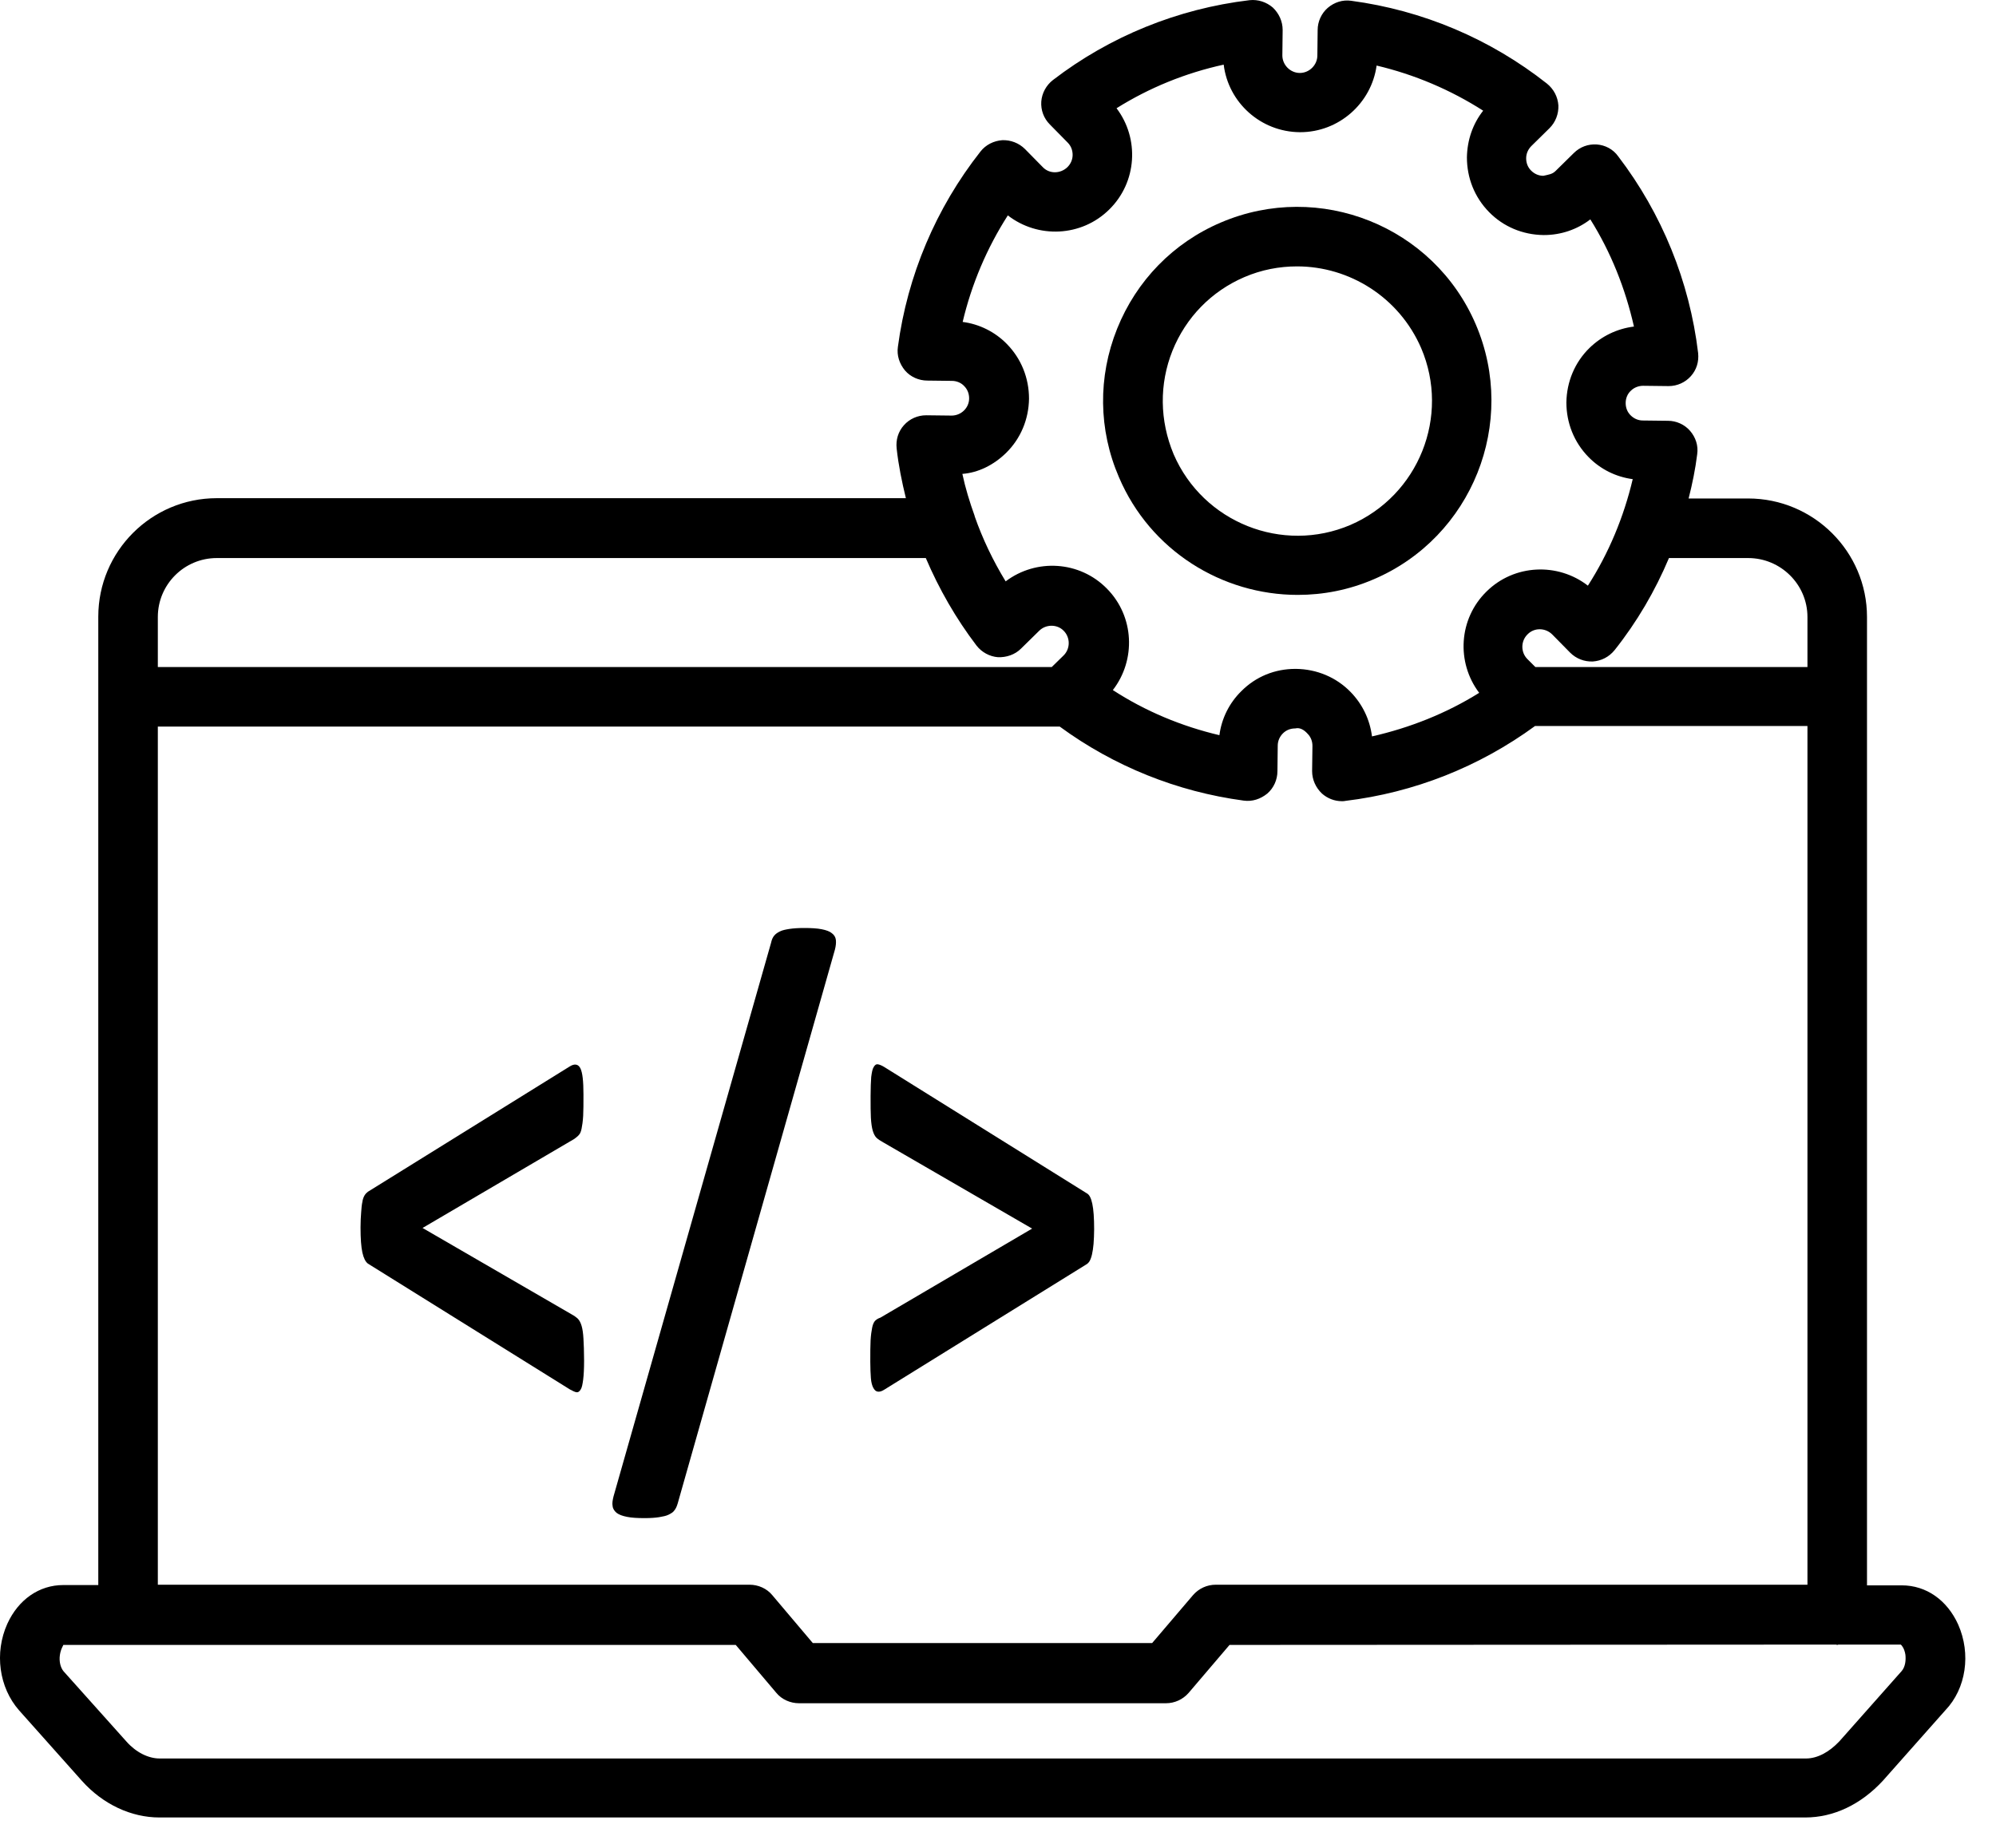
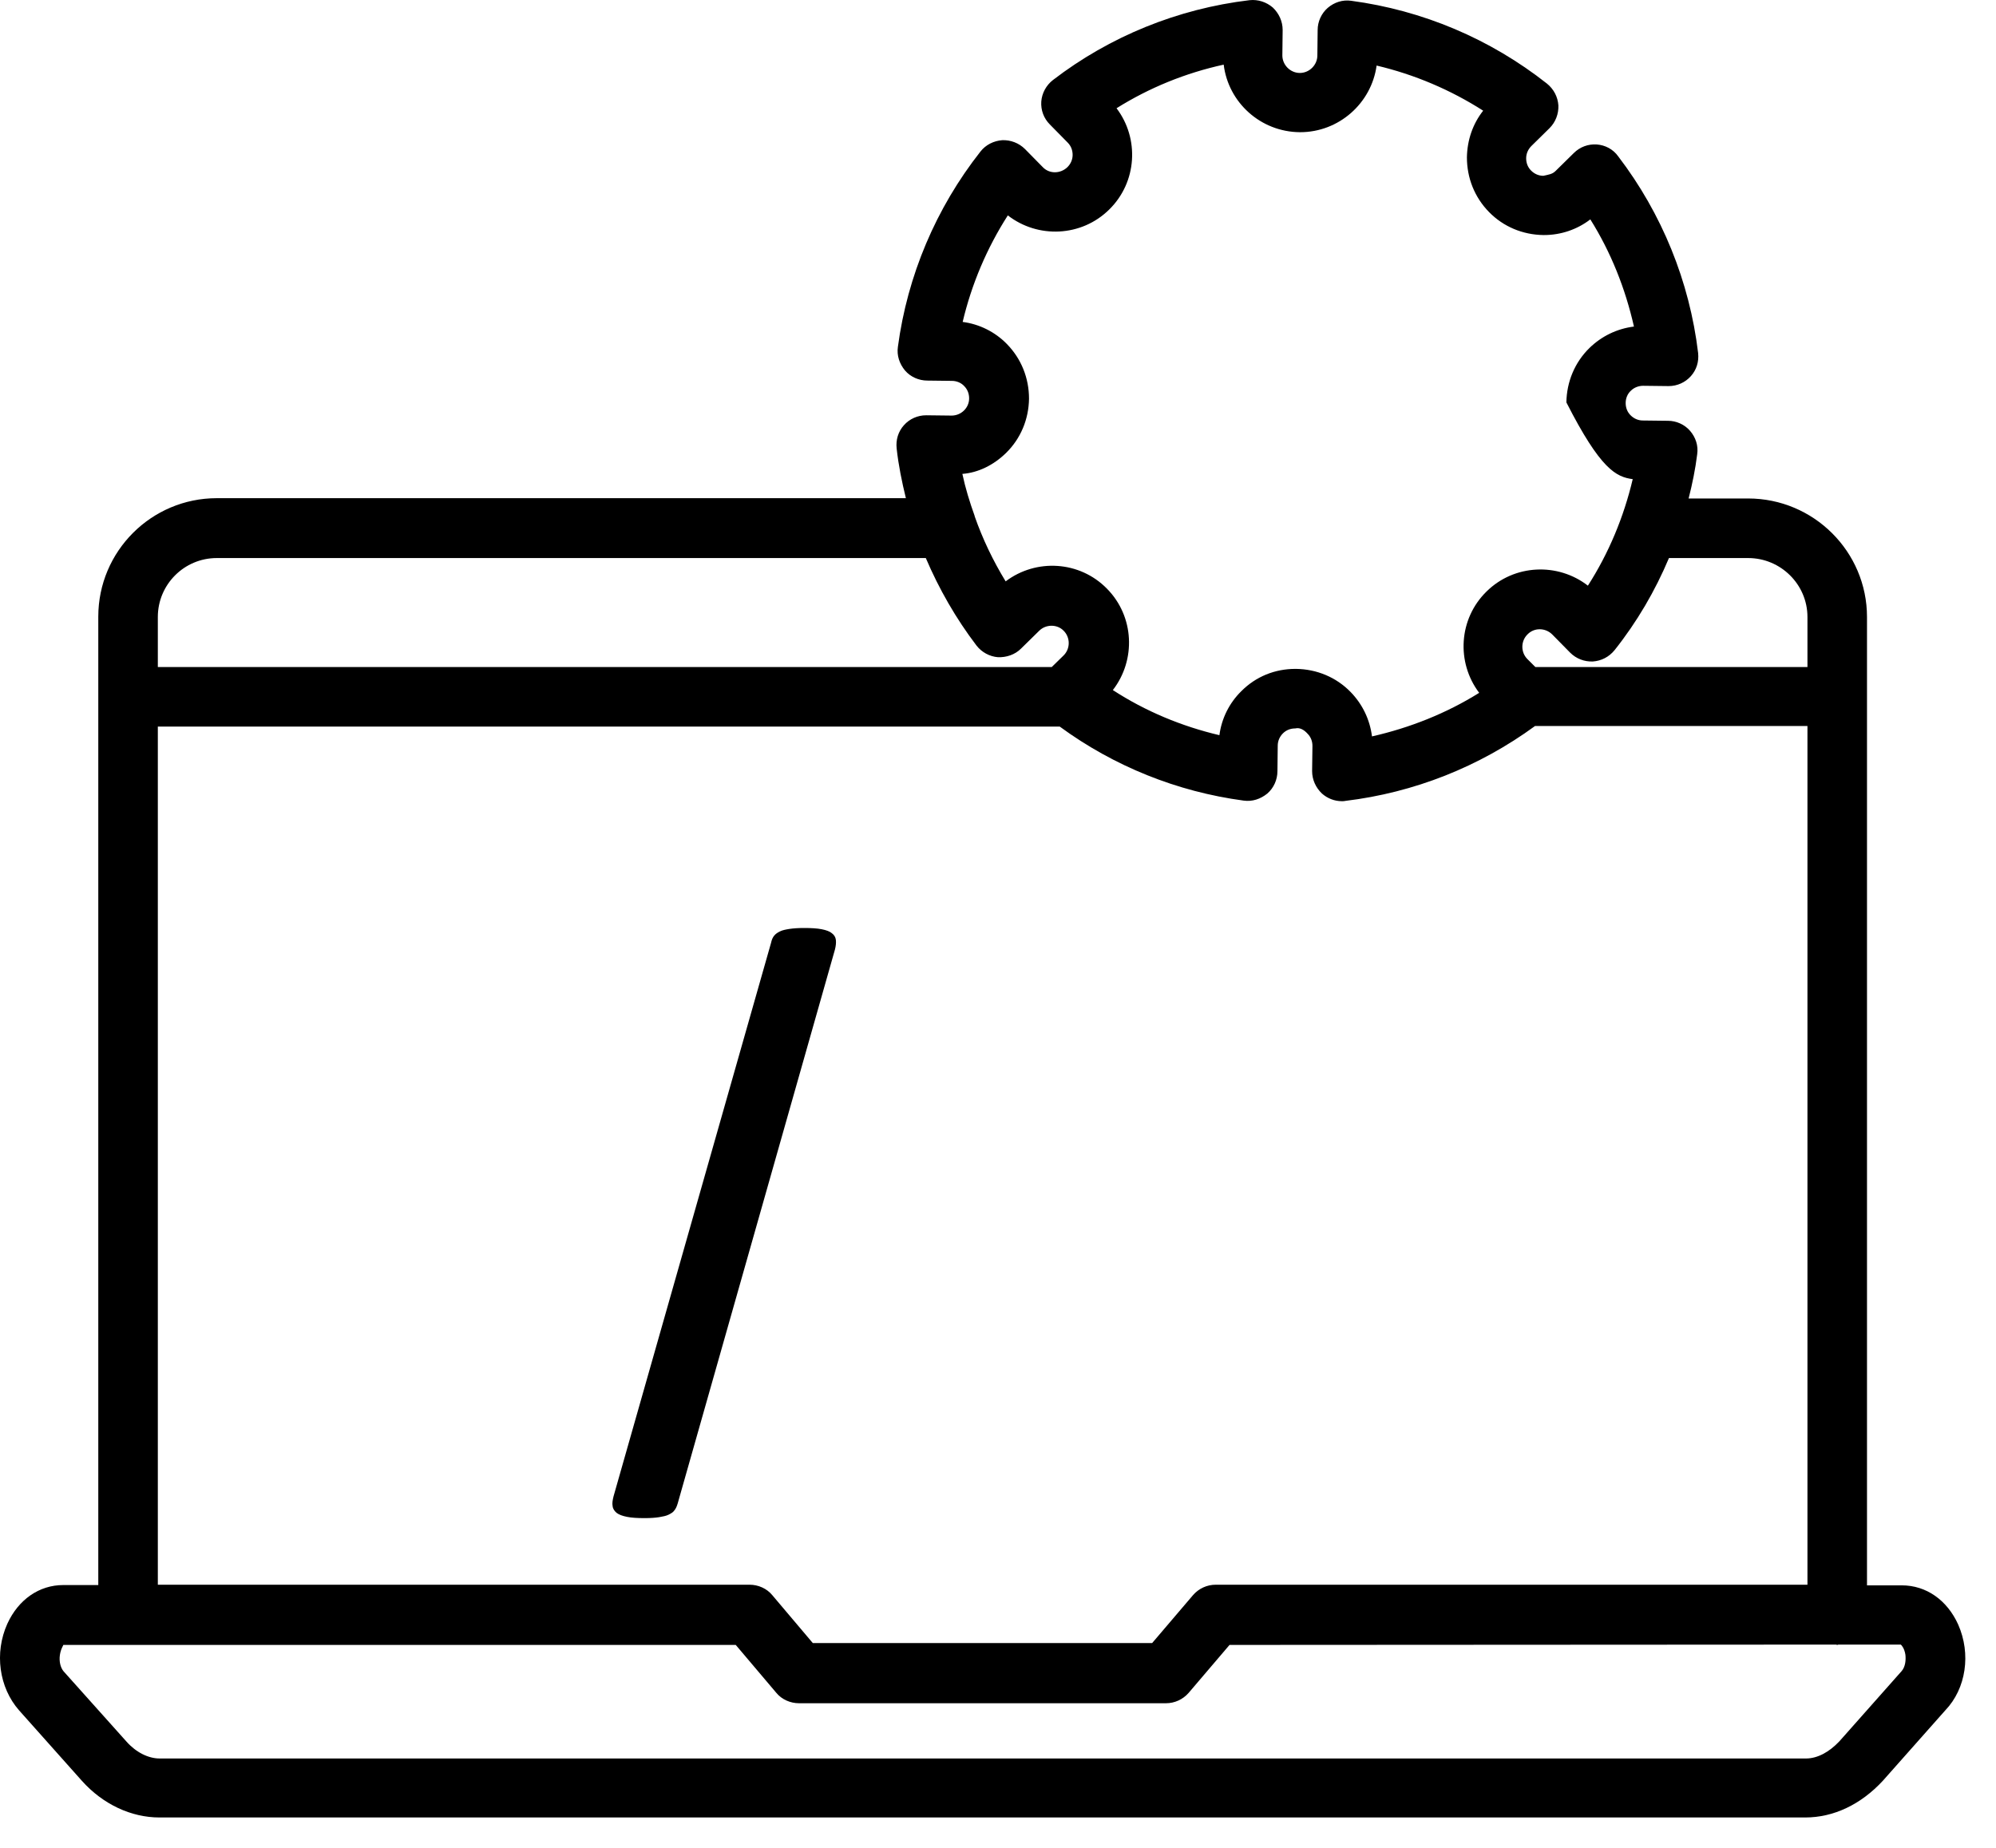
<svg xmlns="http://www.w3.org/2000/svg" width="54" height="50" viewBox="0 0 54 50" fill="none">
-   <path d="M52.978 43.96C52.679 43.296 52.114 42.897 51.449 42.897H50.51V16.695C50.51 14.925 49.065 13.488 47.295 13.488H45.684C45.783 13.098 45.866 12.699 45.916 12.292C45.95 12.059 45.875 11.835 45.725 11.66C45.576 11.486 45.351 11.386 45.127 11.386L44.446 11.378C44.321 11.378 44.205 11.328 44.114 11.237C44.022 11.145 43.981 11.029 43.981 10.904C43.981 10.78 44.03 10.655 44.122 10.572C44.213 10.481 44.338 10.439 44.454 10.439L45.135 10.447H45.144C45.376 10.447 45.592 10.348 45.742 10.181C45.9 10.007 45.966 9.783 45.941 9.55C45.709 7.614 44.961 5.779 43.781 4.233C43.64 4.034 43.424 3.926 43.2 3.909C42.967 3.893 42.743 3.976 42.577 4.142L42.087 4.624C41.995 4.715 41.904 4.723 41.754 4.757C41.63 4.757 41.513 4.707 41.422 4.615C41.331 4.524 41.289 4.408 41.289 4.283C41.289 4.159 41.339 4.042 41.43 3.951L41.92 3.469C42.087 3.303 42.169 3.079 42.161 2.854C42.145 2.622 42.037 2.414 41.854 2.264C40.317 1.051 38.489 0.279 36.554 0.021C36.321 -0.012 36.097 0.063 35.922 0.212C35.748 0.362 35.648 0.586 35.648 0.811L35.64 1.5C35.64 1.758 35.424 1.974 35.166 1.974C34.909 1.974 34.693 1.758 34.693 1.5L34.701 0.811C34.701 0.578 34.601 0.362 34.435 0.204C34.261 0.055 34.036 -0.02 33.804 0.005C31.86 0.237 30.024 0.985 28.487 2.165C28.304 2.306 28.188 2.522 28.171 2.746C28.155 2.979 28.238 3.203 28.404 3.369L28.886 3.859C28.977 3.951 29.019 4.067 29.019 4.192C29.019 4.316 28.969 4.433 28.877 4.524C28.686 4.707 28.387 4.707 28.213 4.524L27.731 4.034C27.565 3.868 27.34 3.785 27.116 3.793C26.884 3.81 26.668 3.918 26.526 4.1C25.322 5.629 24.549 7.457 24.292 9.384C24.258 9.617 24.333 9.841 24.483 10.024C24.632 10.198 24.857 10.298 25.089 10.298L25.754 10.306C25.878 10.306 26.003 10.356 26.086 10.447C26.177 10.539 26.219 10.655 26.219 10.78C26.219 11.037 26.003 11.245 25.745 11.245L25.064 11.237C25.064 11.237 25.064 11.237 25.056 11.237C24.823 11.237 24.607 11.336 24.458 11.502C24.3 11.677 24.233 11.901 24.258 12.134C24.308 12.591 24.4 13.039 24.508 13.48H5.865C4.096 13.48 2.659 14.917 2.659 16.686V42.889H1.711C1.063 42.889 0.499 43.279 0.199 43.935C-0.158 44.725 -0.025 45.663 0.515 46.278L2.218 48.189C2.783 48.82 3.547 49.178 4.312 49.178H48.84C49.605 49.178 50.344 48.829 50.942 48.181L52.629 46.278C53.194 45.688 53.327 44.749 52.978 43.96ZM47.295 15.1C48.176 15.1 48.899 15.814 48.899 16.695V18.049H41.538L41.322 17.833C41.139 17.65 41.139 17.343 41.331 17.16C41.513 16.977 41.812 16.985 41.995 17.168L42.477 17.658C42.643 17.825 42.867 17.908 43.092 17.899C43.324 17.883 43.532 17.775 43.681 17.592C44.288 16.828 44.778 15.989 45.152 15.1H47.295ZM27.216 12.258C27.615 11.868 27.831 11.345 27.839 10.788C27.839 10.231 27.631 9.708 27.241 9.309C26.917 8.977 26.493 8.769 26.044 8.711C26.285 7.689 26.701 6.709 27.266 5.828C28.08 6.46 29.259 6.41 30.007 5.671C30.763 4.931 30.83 3.751 30.207 2.929C31.096 2.372 32.076 1.974 33.106 1.749C33.23 2.771 34.103 3.569 35.166 3.577H35.175C36.221 3.577 37.102 2.796 37.243 1.774C38.265 2.015 39.245 2.431 40.126 2.995C39.843 3.353 39.694 3.793 39.686 4.258C39.686 4.815 39.893 5.338 40.284 5.737C40.674 6.136 41.197 6.352 41.754 6.36H41.771C42.228 6.36 42.668 6.211 43.025 5.936C43.582 6.825 43.972 7.806 44.205 8.836C43.748 8.894 43.333 9.093 43 9.417C42.602 9.808 42.386 10.331 42.377 10.888C42.377 11.444 42.585 11.968 42.975 12.366C43.299 12.699 43.723 12.906 44.172 12.965C43.931 13.986 43.524 14.967 42.959 15.847C42.145 15.216 40.965 15.266 40.217 16.005C39.461 16.745 39.395 17.924 40.018 18.747C39.129 19.303 38.14 19.694 37.118 19.926C37.06 19.47 36.861 19.054 36.537 18.722C36.147 18.323 35.623 18.107 35.066 18.099C35.058 18.099 35.05 18.099 35.042 18.099C34.493 18.099 33.978 18.306 33.588 18.697C33.255 19.021 33.048 19.445 32.99 19.893C31.968 19.652 30.988 19.245 30.107 18.672C30.738 17.858 30.688 16.678 29.949 15.93C29.21 15.174 28.03 15.108 27.207 15.731C26.867 15.174 26.584 14.585 26.369 13.97V13.961C26.235 13.588 26.119 13.214 26.036 12.823C26.468 12.79 26.884 12.582 27.216 12.258ZM5.865 15.1H25.047C25.405 15.939 25.862 16.736 26.418 17.467C26.559 17.65 26.776 17.766 27 17.783C27.224 17.791 27.457 17.717 27.623 17.55L28.113 17.069C28.296 16.886 28.603 16.886 28.778 17.069C28.96 17.251 28.96 17.559 28.769 17.741L28.454 18.049H4.27V16.695C4.27 15.814 4.985 15.1 5.865 15.1ZM4.27 19.66H28.67C30.132 20.732 31.843 21.422 33.646 21.663C33.879 21.696 34.103 21.621 34.286 21.472C34.46 21.322 34.56 21.098 34.56 20.865L34.568 20.176C34.568 20.051 34.618 19.935 34.709 19.843C34.801 19.752 34.917 19.71 35.042 19.71C35.175 19.677 35.291 19.76 35.374 19.852C35.465 19.943 35.507 20.059 35.507 20.184L35.498 20.865C35.498 21.098 35.598 21.314 35.764 21.472C35.914 21.605 36.105 21.679 36.304 21.679C36.338 21.679 36.371 21.679 36.396 21.671C38.257 21.447 40.018 20.749 41.53 19.644H48.899V42.88H32.89C32.657 42.88 32.433 42.98 32.275 43.163L31.17 44.459H21.99L20.894 43.163C20.744 42.98 20.512 42.88 20.279 42.88H4.27V19.66ZM51.449 45.215C51.441 45.223 51.441 45.223 51.449 45.215L49.763 47.117C49.48 47.416 49.164 47.582 48.857 47.582H4.32C4.013 47.582 3.68 47.416 3.423 47.126L1.72 45.223C1.637 45.123 1.595 44.957 1.62 44.783C1.645 44.608 1.72 44.517 1.711 44.509H3.456H3.464H3.473H19.905L21.002 45.805C21.151 45.987 21.384 46.087 21.616 46.087H31.544C31.777 46.087 32.001 45.987 32.159 45.805L33.264 44.509L49.671 44.5C49.68 44.5 49.696 44.509 49.705 44.509C49.713 44.509 49.73 44.5 49.738 44.5H51.424C51.449 44.517 51.524 44.608 51.549 44.774C51.565 44.916 51.549 45.098 51.449 45.215Z" fill="#000" />
-   <path d="M15.661 30.71C15.694 30.677 15.719 30.619 15.735 30.536C15.752 30.453 15.769 30.336 15.777 30.195C15.785 30.054 15.785 29.855 15.785 29.614C15.785 29.256 15.76 29.024 15.702 28.907C15.644 28.791 15.544 28.774 15.411 28.858L9.953 32.247C9.92 32.272 9.887 32.305 9.862 32.347C9.837 32.388 9.812 32.455 9.804 32.521C9.787 32.596 9.779 32.687 9.771 32.804C9.762 32.92 9.754 33.053 9.754 33.211C9.754 33.518 9.771 33.742 9.804 33.892C9.837 34.041 9.887 34.141 9.953 34.191L15.42 37.597C15.495 37.639 15.553 37.664 15.594 37.672C15.636 37.68 15.677 37.655 15.71 37.597C15.744 37.547 15.76 37.456 15.777 37.331C15.793 37.207 15.802 37.032 15.802 36.816C15.802 36.567 15.793 36.368 15.785 36.226C15.777 36.077 15.76 35.961 15.735 35.877C15.71 35.794 15.677 35.728 15.636 35.686C15.594 35.645 15.536 35.603 15.461 35.562L11.432 33.227L15.536 30.818C15.578 30.785 15.627 30.752 15.661 30.71Z" fill="#000" />
+   <path d="M52.978 43.96C52.679 43.296 52.114 42.897 51.449 42.897H50.51V16.695C50.51 14.925 49.065 13.488 47.295 13.488H45.684C45.783 13.098 45.866 12.699 45.916 12.292C45.95 12.059 45.875 11.835 45.725 11.66C45.576 11.486 45.351 11.386 45.127 11.386L44.446 11.378C44.321 11.378 44.205 11.328 44.114 11.237C44.022 11.145 43.981 11.029 43.981 10.904C43.981 10.78 44.03 10.655 44.122 10.572C44.213 10.481 44.338 10.439 44.454 10.439L45.135 10.447H45.144C45.376 10.447 45.592 10.348 45.742 10.181C45.9 10.007 45.966 9.783 45.941 9.55C45.709 7.614 44.961 5.779 43.781 4.233C43.64 4.034 43.424 3.926 43.2 3.909C42.967 3.893 42.743 3.976 42.577 4.142L42.087 4.624C41.995 4.715 41.904 4.723 41.754 4.757C41.63 4.757 41.513 4.707 41.422 4.615C41.331 4.524 41.289 4.408 41.289 4.283C41.289 4.159 41.339 4.042 41.43 3.951L41.92 3.469C42.087 3.303 42.169 3.079 42.161 2.854C42.145 2.622 42.037 2.414 41.854 2.264C40.317 1.051 38.489 0.279 36.554 0.021C36.321 -0.012 36.097 0.063 35.922 0.212C35.748 0.362 35.648 0.586 35.648 0.811L35.64 1.5C35.64 1.758 35.424 1.974 35.166 1.974C34.909 1.974 34.693 1.758 34.693 1.5L34.701 0.811C34.701 0.578 34.601 0.362 34.435 0.204C34.261 0.055 34.036 -0.02 33.804 0.005C31.86 0.237 30.024 0.985 28.487 2.165C28.304 2.306 28.188 2.522 28.171 2.746C28.155 2.979 28.238 3.203 28.404 3.369L28.886 3.859C28.977 3.951 29.019 4.067 29.019 4.192C29.019 4.316 28.969 4.433 28.877 4.524C28.686 4.707 28.387 4.707 28.213 4.524L27.731 4.034C27.565 3.868 27.34 3.785 27.116 3.793C26.884 3.81 26.668 3.918 26.526 4.1C25.322 5.629 24.549 7.457 24.292 9.384C24.258 9.617 24.333 9.841 24.483 10.024C24.632 10.198 24.857 10.298 25.089 10.298L25.754 10.306C25.878 10.306 26.003 10.356 26.086 10.447C26.177 10.539 26.219 10.655 26.219 10.78C26.219 11.037 26.003 11.245 25.745 11.245L25.064 11.237C25.064 11.237 25.064 11.237 25.056 11.237C24.823 11.237 24.607 11.336 24.458 11.502C24.3 11.677 24.233 11.901 24.258 12.134C24.308 12.591 24.4 13.039 24.508 13.48H5.865C4.096 13.48 2.659 14.917 2.659 16.686V42.889H1.711C1.063 42.889 0.499 43.279 0.199 43.935C-0.158 44.725 -0.025 45.663 0.515 46.278L2.218 48.189C2.783 48.82 3.547 49.178 4.312 49.178H48.84C49.605 49.178 50.344 48.829 50.942 48.181L52.629 46.278C53.194 45.688 53.327 44.749 52.978 43.96ZM47.295 15.1C48.176 15.1 48.899 15.814 48.899 16.695V18.049H41.538L41.322 17.833C41.139 17.65 41.139 17.343 41.331 17.16C41.513 16.977 41.812 16.985 41.995 17.168L42.477 17.658C42.643 17.825 42.867 17.908 43.092 17.899C43.324 17.883 43.532 17.775 43.681 17.592C44.288 16.828 44.778 15.989 45.152 15.1H47.295ZM27.216 12.258C27.615 11.868 27.831 11.345 27.839 10.788C27.839 10.231 27.631 9.708 27.241 9.309C26.917 8.977 26.493 8.769 26.044 8.711C26.285 7.689 26.701 6.709 27.266 5.828C28.08 6.46 29.259 6.41 30.007 5.671C30.763 4.931 30.83 3.751 30.207 2.929C31.096 2.372 32.076 1.974 33.106 1.749C33.23 2.771 34.103 3.569 35.166 3.577H35.175C36.221 3.577 37.102 2.796 37.243 1.774C38.265 2.015 39.245 2.431 40.126 2.995C39.843 3.353 39.694 3.793 39.686 4.258C39.686 4.815 39.893 5.338 40.284 5.737C40.674 6.136 41.197 6.352 41.754 6.36H41.771C42.228 6.36 42.668 6.211 43.025 5.936C43.582 6.825 43.972 7.806 44.205 8.836C43.748 8.894 43.333 9.093 43 9.417C42.602 9.808 42.386 10.331 42.377 10.888C43.299 12.699 43.723 12.906 44.172 12.965C43.931 13.986 43.524 14.967 42.959 15.847C42.145 15.216 40.965 15.266 40.217 16.005C39.461 16.745 39.395 17.924 40.018 18.747C39.129 19.303 38.14 19.694 37.118 19.926C37.06 19.47 36.861 19.054 36.537 18.722C36.147 18.323 35.623 18.107 35.066 18.099C35.058 18.099 35.05 18.099 35.042 18.099C34.493 18.099 33.978 18.306 33.588 18.697C33.255 19.021 33.048 19.445 32.99 19.893C31.968 19.652 30.988 19.245 30.107 18.672C30.738 17.858 30.688 16.678 29.949 15.93C29.21 15.174 28.03 15.108 27.207 15.731C26.867 15.174 26.584 14.585 26.369 13.97V13.961C26.235 13.588 26.119 13.214 26.036 12.823C26.468 12.79 26.884 12.582 27.216 12.258ZM5.865 15.1H25.047C25.405 15.939 25.862 16.736 26.418 17.467C26.559 17.65 26.776 17.766 27 17.783C27.224 17.791 27.457 17.717 27.623 17.55L28.113 17.069C28.296 16.886 28.603 16.886 28.778 17.069C28.96 17.251 28.96 17.559 28.769 17.741L28.454 18.049H4.27V16.695C4.27 15.814 4.985 15.1 5.865 15.1ZM4.27 19.66H28.67C30.132 20.732 31.843 21.422 33.646 21.663C33.879 21.696 34.103 21.621 34.286 21.472C34.46 21.322 34.56 21.098 34.56 20.865L34.568 20.176C34.568 20.051 34.618 19.935 34.709 19.843C34.801 19.752 34.917 19.71 35.042 19.71C35.175 19.677 35.291 19.76 35.374 19.852C35.465 19.943 35.507 20.059 35.507 20.184L35.498 20.865C35.498 21.098 35.598 21.314 35.764 21.472C35.914 21.605 36.105 21.679 36.304 21.679C36.338 21.679 36.371 21.679 36.396 21.671C38.257 21.447 40.018 20.749 41.53 19.644H48.899V42.88H32.89C32.657 42.88 32.433 42.98 32.275 43.163L31.17 44.459H21.99L20.894 43.163C20.744 42.98 20.512 42.88 20.279 42.88H4.27V19.66ZM51.449 45.215C51.441 45.223 51.441 45.223 51.449 45.215L49.763 47.117C49.48 47.416 49.164 47.582 48.857 47.582H4.32C4.013 47.582 3.68 47.416 3.423 47.126L1.72 45.223C1.637 45.123 1.595 44.957 1.62 44.783C1.645 44.608 1.72 44.517 1.711 44.509H3.456H3.464H3.473H19.905L21.002 45.805C21.151 45.987 21.384 46.087 21.616 46.087H31.544C31.777 46.087 32.001 45.987 32.159 45.805L33.264 44.509L49.671 44.5C49.68 44.5 49.696 44.509 49.705 44.509C49.713 44.509 49.73 44.5 49.738 44.5H51.424C51.449 44.517 51.524 44.608 51.549 44.774C51.565 44.916 51.549 45.098 51.449 45.215Z" fill="#000" />
  <path d="M22.614 25.434C22.605 25.36 22.572 25.301 22.506 25.252C22.448 25.202 22.356 25.169 22.232 25.144C22.107 25.119 21.949 25.11 21.75 25.11C21.6 25.11 21.467 25.119 21.359 25.135C21.251 25.152 21.168 25.169 21.102 25.202C21.035 25.235 20.985 25.268 20.944 25.318C20.902 25.368 20.877 25.434 20.861 25.509L16.599 40.488C16.574 40.587 16.558 40.679 16.574 40.754C16.582 40.828 16.624 40.886 16.682 40.936C16.748 40.986 16.84 41.019 16.965 41.044C17.089 41.069 17.247 41.078 17.438 41.078C17.596 41.078 17.721 41.069 17.828 41.053C17.928 41.036 18.02 41.019 18.086 40.986C18.152 40.953 18.211 40.92 18.244 40.87C18.285 40.82 18.31 40.762 18.335 40.679L22.589 25.692C22.614 25.592 22.622 25.509 22.614 25.434Z" fill="#000" />
-   <path d="M23.669 35.745C23.636 35.786 23.611 35.844 23.595 35.927C23.578 36.01 23.561 36.127 23.553 36.268C23.545 36.409 23.545 36.6 23.545 36.849C23.545 37.024 23.553 37.173 23.561 37.29C23.57 37.406 23.595 37.498 23.628 37.556C23.661 37.614 23.695 37.647 23.744 37.655C23.794 37.664 23.852 37.647 23.919 37.605L29.385 34.216C29.418 34.199 29.452 34.166 29.477 34.125C29.502 34.083 29.526 34.017 29.543 33.942C29.56 33.867 29.576 33.767 29.585 33.659C29.593 33.543 29.601 33.41 29.601 33.261C29.601 32.962 29.585 32.729 29.551 32.571C29.518 32.413 29.468 32.322 29.402 32.289L23.927 28.874C23.861 28.833 23.802 28.808 23.753 28.799C23.703 28.791 23.669 28.816 23.636 28.874C23.603 28.924 23.587 29.015 23.57 29.14C23.561 29.265 23.553 29.439 23.553 29.655C23.553 29.904 23.553 30.104 23.561 30.245C23.57 30.395 23.587 30.511 23.611 30.594C23.636 30.677 23.669 30.743 23.711 30.785C23.753 30.826 23.819 30.868 23.894 30.91L27.923 33.244L23.819 35.653C23.744 35.678 23.703 35.711 23.669 35.745Z" fill="#000" />
-   <path d="M35.108 16.097C35.798 16.097 36.495 15.964 37.168 15.673C39.827 14.535 41.065 11.436 39.926 8.778C38.788 6.119 35.698 4.882 33.031 6.02C31.744 6.568 30.747 7.59 30.223 8.894C29.7 10.198 29.716 11.627 30.273 12.915C31.12 14.901 33.064 16.097 35.108 16.097ZM31.719 9.492C32.084 8.587 32.774 7.881 33.663 7.499C34.128 7.299 34.61 7.208 35.092 7.208C36.504 7.208 37.85 8.039 38.448 9.418C39.237 11.262 38.381 13.405 36.537 14.203C34.693 14.992 32.549 14.136 31.752 12.292C31.37 11.378 31.361 10.39 31.719 9.492Z" fill="#000" />
</svg>